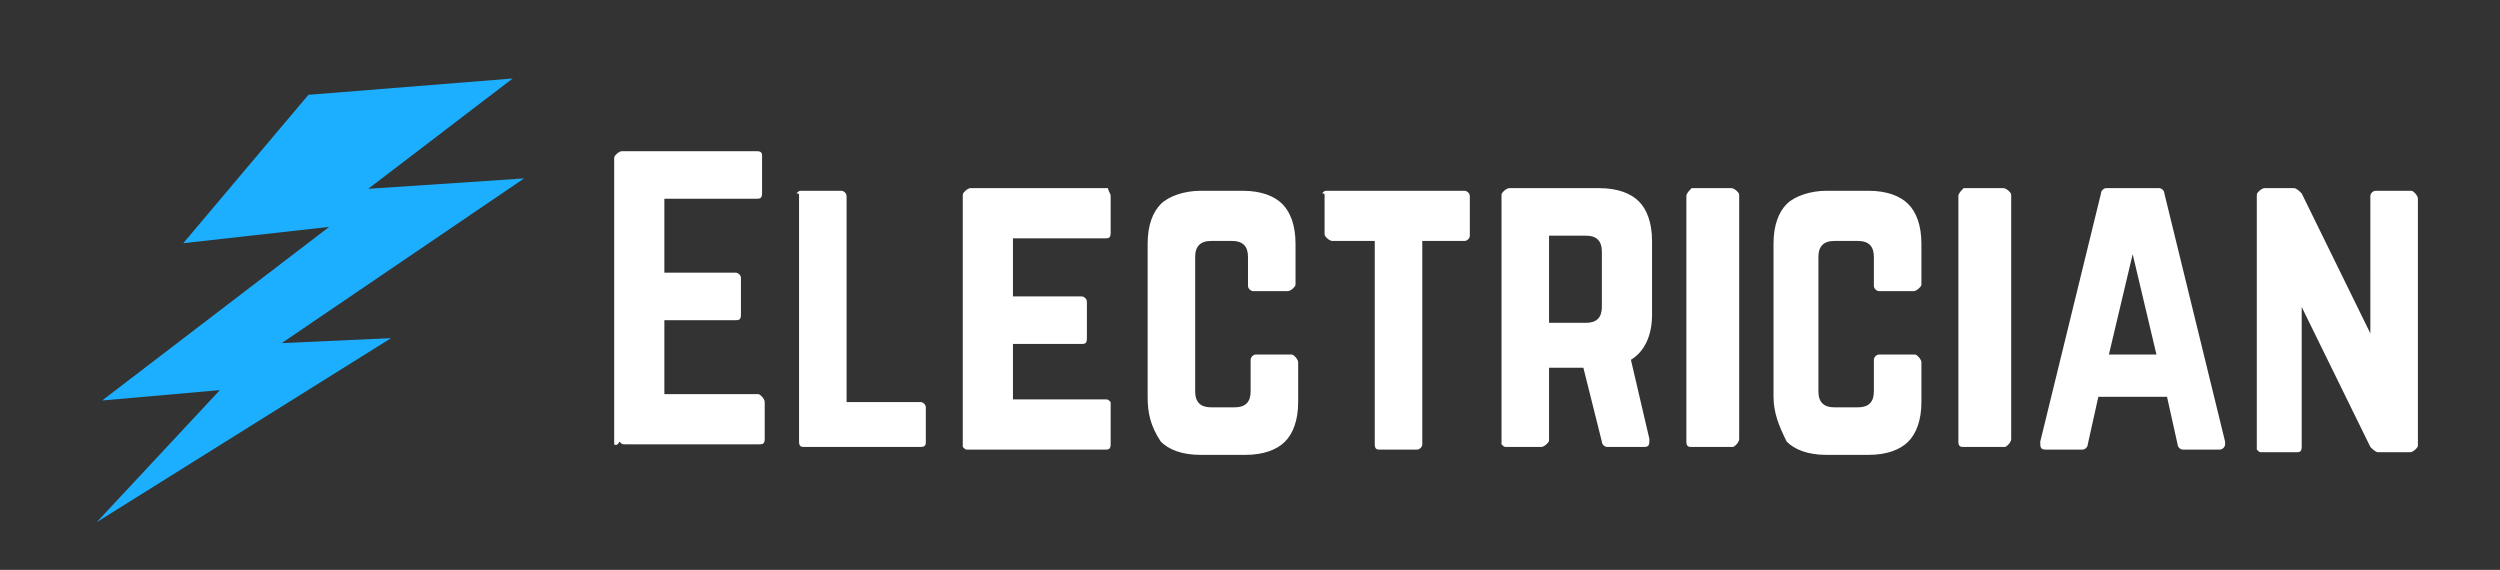
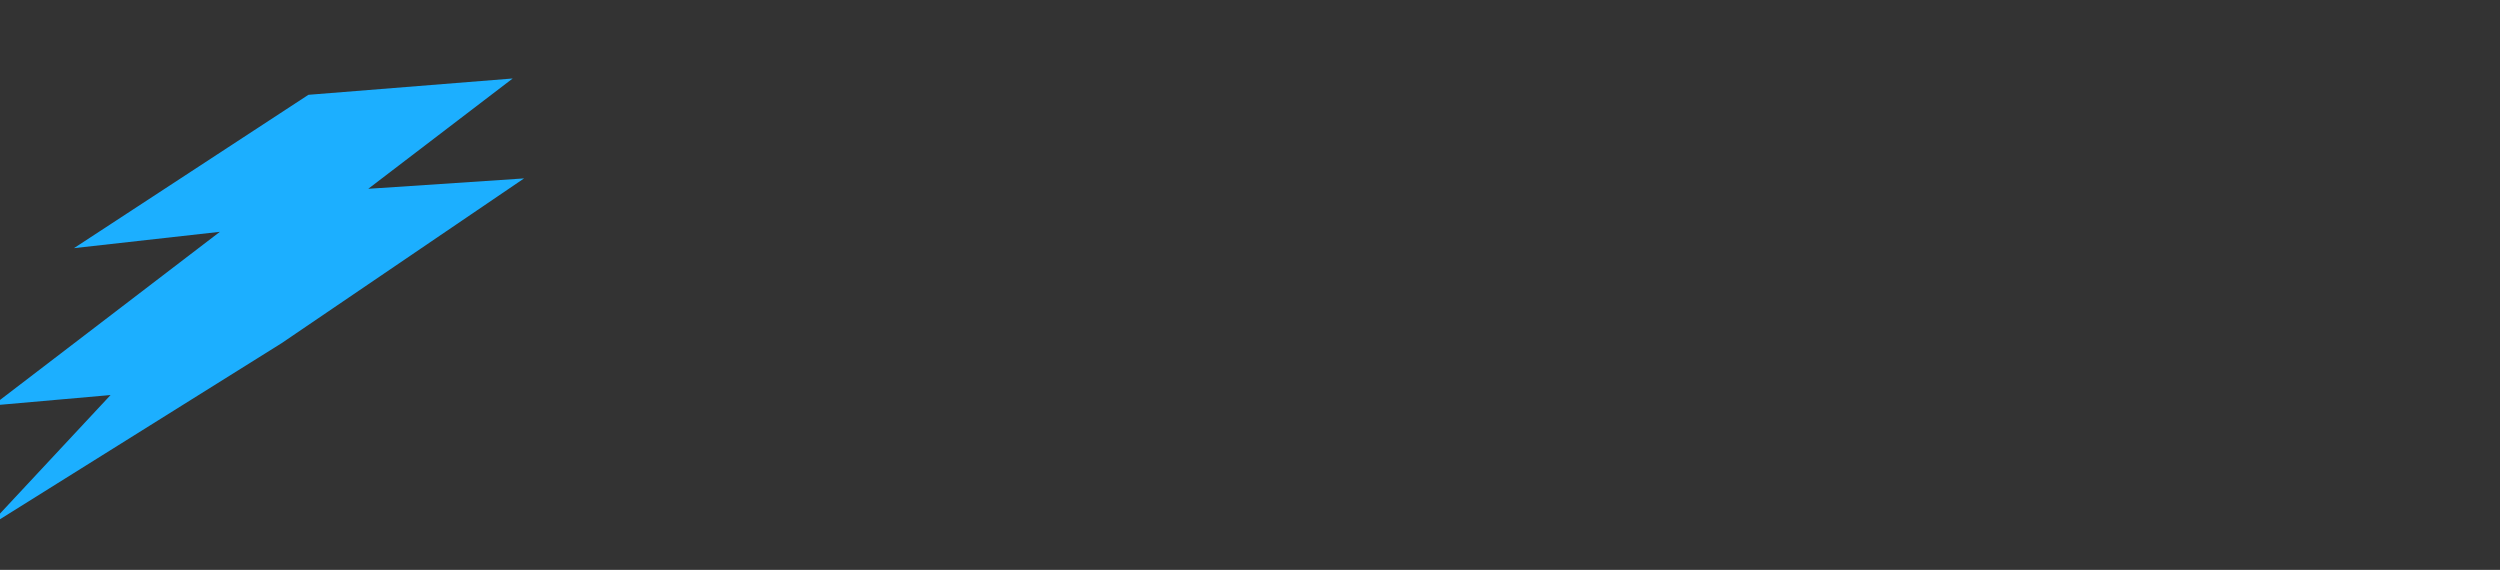
<svg xmlns="http://www.w3.org/2000/svg" version="1.1" id="Layer_1" x="0px" y="0px" viewBox="0 0 232.5 53" style="enable-background:new 0 0 232.5 53;" xml:space="preserve">
  <rect x="0" y="0" width="232.5" height="53" fill="#333333" stroke="none" />
  <style type="text/css">
	.st0{fill:#FFFFFF;}
	.st1{fill:#1CAFFF;}
</style>
  <g id="_x31_036ccac-fa47-4e1e-89f6-073d36ceb976" transform="matrix(2.456,0,0,2.456,91.012,133.666)">
-     <path class="st0" d="M-13.8-37.6L-13.8-37.6v-10.8l0,0c0-0.1,0-0.1,0.1-0.2l0,0l0,0c0,0,0.1-0.1,0.2-0.1l0,0h5.1l0,0   c0.2,0,0.2,0.1,0.2,0.2l0,0v1.4l0,0c0,0.2-0.1,0.2-0.2,0.2l0,0h-3.5v2.8h2.7l0,0c0.1,0,0.2,0.1,0.2,0.2l0,0v1.4l0,0   c0,0.2-0.1,0.2-0.2,0.2l0,0h-2.7v2.8h3.5l0,0c0.1,0,0.1,0,0.2,0.1l0,0l0,0c0,0,0.1,0.1,0.1,0.2l0,0v1.4l0,0c0,0.2-0.1,0.2-0.2,0.2   l0,0h-5.1l0,0c-0.1,0-0.1,0-0.2-0.1l0,0l0,0C-13.7-37.5-13.8-37.6-13.8-37.6z M-6.8-47v9.3l0,0c0,0.2,0.1,0.2,0.2,0.2l0,0h4.4l0,0   c0.2,0,0.2-0.1,0.2-0.2l0,0V-39l0,0c0-0.1-0.1-0.2-0.2-0.2l0,0h-2.8V-47l0,0c0-0.1-0.1-0.2-0.2-0.2l0,0h-1.5l0,0   c-0.1,0-0.1,0-0.2,0.1l0,0l0,0C-6.8-47.1-6.8-47.1-6.8-47L-6.8-47z M-0.6-37.6L-0.6-37.6V-47l0,0c0-0.1,0-0.1,0.1-0.2l0,0l0,0   c0,0,0.1-0.1,0.2-0.1l0,0h5.2l0,0C4.9-47.2,5-47.1,5-47l0,0v1.4l0,0c0,0.2-0.1,0.2-0.2,0.2l0,0H1.3v2.2h2.6l0,0   c0.1,0,0.2,0.1,0.2,0.2l0,0v1.4l0,0c0,0.2-0.1,0.2-0.2,0.2l0,0H1.3v2.1h3.5l0,0c0.1,0,0.1,0,0.2,0.1l0,0l0,0C5-39.2,5-39.1,5-39   l0,0v1.4l0,0c0,0.2-0.1,0.2-0.2,0.2l0,0h-5.2l0,0c-0.1,0-0.1,0-0.2-0.1l0,0l0,0C-0.6-37.5-0.6-37.6-0.6-37.6z M6.4-39.4L6.4-39.4   v-5.8l0,0c0-0.7,0.2-1.2,0.5-1.5l0,0l0,0c0.3-0.3,0.9-0.5,1.5-0.5l0,0H10l0,0c0.7,0,1.2,0.2,1.5,0.5l0,0l0,0   c0.3,0.3,0.5,0.8,0.5,1.5l0,0v1.5l0,0c0,0.1,0,0.1-0.1,0.2l0,0l0,0c0,0-0.1,0.1-0.2,0.1l0,0h-1.3l0,0c-0.1,0-0.2-0.1-0.2-0.2l0,0   v-1.1l0,0c0-0.4-0.2-0.6-0.6-0.6l0,0H8.8l0,0c-0.4,0-0.6,0.2-0.6,0.6l0,0v5.1l0,0c0,0.4,0.2,0.6,0.6,0.6l0,0h0.9l0,0   c0.4,0,0.6-0.2,0.6-0.6l0,0v-1.2l0,0c0-0.1,0.1-0.2,0.2-0.2l0,0h1.3l0,0c0.1,0,0.1,0,0.2,0.1l0,0l0,0c0,0,0.1,0.1,0.1,0.2l0,0v1.5   l0,0c0,0.7-0.2,1.2-0.5,1.5l0,0l0,0c-0.3,0.3-0.8,0.5-1.5,0.5l0,0H8.4l0,0c-0.7,0-1.2-0.2-1.5-0.5l0,0l0,0   C6.5-38.3,6.4-38.8,6.4-39.4z M13.1-47v1.4l0,0c0,0.1,0,0.1,0.1,0.2l0,0l0,0c0,0,0.1,0.1,0.2,0.1l0,0h1.6v7.7l0,0   c0,0.2,0.1,0.2,0.2,0.2l0,0h1.4l0,0c0.1,0,0.2-0.1,0.2-0.2l0,0v-7.7h1.6l0,0c0.1,0,0.2-0.1,0.2-0.2l0,0V-47l0,0   c0-0.1-0.1-0.2-0.2-0.2l0,0h-5.2l0,0c-0.1,0-0.1,0-0.2,0.1l0,0l0,0C13.1-47.1,13.1-47.1,13.1-47L13.1-47z M19.8-37.6L19.8-37.6V-47   l0,0c0-0.1,0-0.1,0.1-0.2l0,0l0,0c0,0,0.1-0.1,0.2-0.1l0,0h3.4l0,0c0.7,0,1.2,0.2,1.5,0.5l0,0l0,0c0.3,0.3,0.5,0.8,0.5,1.5l0,0v2.8   l0,0c0,0.8-0.3,1.4-0.8,1.7l0,0l0.7,3l0,0c0,0.2,0,0.3-0.2,0.3l0,0h-1.4l0,0c-0.1,0-0.2-0.1-0.2-0.2l0,0l-0.7-2.8h-1.3v2.7l0,0   c0,0.1,0,0.1-0.1,0.2l0,0l0,0c0,0-0.1,0.1-0.2,0.1l0,0H20l0,0c-0.1,0-0.1,0-0.2-0.1l0,0l0,0C19.8-37.5,19.8-37.6,19.8-37.6z    M21.6-45.4v3.2H23l0,0c0.4,0,0.6-0.2,0.6-0.6l0,0v-2.1l0,0c0-0.4-0.2-0.6-0.6-0.6l0,0H21.6z M26.8-47v9.3l0,0   c0,0.2,0.1,0.2,0.2,0.2l0,0h1.5l0,0c0.1,0,0.1,0,0.2-0.1l0,0l0,0c0,0,0.1-0.1,0.1-0.2l0,0V-47l0,0c0-0.1,0-0.1-0.1-0.2l0,0l0,0   c0,0-0.1-0.1-0.2-0.1l0,0H27l0,0C26.9-47.2,26.8-47.1,26.8-47L26.8-47z M30.1-39.4L30.1-39.4v-5.8l0,0c0-0.7,0.2-1.2,0.5-1.5l0,0   l0,0c0.3-0.3,0.9-0.5,1.5-0.5l0,0h1.6l0,0c0.7,0,1.2,0.2,1.5,0.5l0,0l0,0c0.3,0.3,0.5,0.8,0.5,1.5l0,0v1.5l0,0c0,0.1,0,0.1-0.1,0.2   l0,0l0,0c0,0-0.1,0.1-0.2,0.1l0,0h-1.3l0,0c-0.1,0-0.2-0.1-0.2-0.2l0,0v-1.1l0,0c0-0.4-0.2-0.6-0.6-0.6l0,0h-0.9l0,0   c-0.4,0-0.6,0.2-0.6,0.6l0,0v5.1l0,0c0,0.4,0.2,0.6,0.6,0.6l0,0h0.9l0,0c0.4,0,0.6-0.2,0.6-0.6l0,0v-1.2l0,0c0-0.1,0.1-0.2,0.2-0.2   l0,0h1.3l0,0c0.1,0,0.1,0,0.2,0.1l0,0l0,0c0,0,0.1,0.1,0.1,0.2l0,0v1.5l0,0c0,0.7-0.2,1.2-0.5,1.5l0,0l0,0   c-0.3,0.3-0.8,0.5-1.5,0.5l0,0h-1.6l0,0c-0.7,0-1.2-0.2-1.5-0.5l0,0l0,0C30.3-38.3,30.1-38.8,30.1-39.4z M37.1-47v9.3l0,0   c0,0.2,0.1,0.2,0.2,0.2l0,0h1.5l0,0c0.1,0,0.1,0,0.2-0.1l0,0l0,0c0,0,0.1-0.1,0.1-0.2l0,0V-47l0,0c0-0.1,0-0.1-0.1-0.2l0,0l0,0   c0,0-0.1-0.1-0.2-0.1l0,0h-1.5l0,0C37.2-47.2,37.1-47.1,37.1-47L37.1-47z M40.2-37.7L40.2-37.7l2.3-9.4l0,0c0-0.1,0.1-0.2,0.2-0.2   l0,0h2l0,0c0.1,0,0.2,0.1,0.2,0.2l0,0l2.3,9.4l0,0c0,0,0,0.1,0,0.1l0,0l0,0c0,0.1-0.1,0.2-0.2,0.2l0,0h-1.4l0,0   c-0.1,0-0.2-0.1-0.2-0.2l0,0L45-39.4h-2.6l-0.4,1.8l0,0c0,0.1-0.1,0.2-0.2,0.2l0,0h-1.4l0,0C40.2-37.4,40.2-37.5,40.2-37.7   L40.2-37.7L40.2-37.7C40.2-37.6,40.2-37.6,40.2-37.7z M43.7-44.8L42.8-41h1.8L43.7-44.8z M48.4-37.6L48.4-37.6V-47l0,0   c0-0.1,0-0.1,0.1-0.2l0,0l0,0c0,0,0.1-0.1,0.2-0.1l0,0h1.1l0,0c0.1,0,0.2,0.1,0.3,0.2l0,0l2.6,5.3V-47l0,0c0-0.1,0.1-0.2,0.2-0.2   l0,0h1.3l0,0c0.1,0,0.1,0,0.2,0.1l0,0l0,0c0,0,0.1,0.1,0.1,0.2l0,0v9.3l0,0c0,0.1,0,0.1-0.1,0.2l0,0l0,0c0,0-0.1,0.1-0.2,0.1l0,0   H53l0,0c-0.1,0-0.2-0.1-0.3-0.2l0,0l-2.6-5.3v5.3l0,0c0,0.2-0.1,0.2-0.2,0.2l0,0h-1.3l0,0c-0.1,0-0.1,0-0.2-0.1l0,0l0,0   C48.4-37.5,48.4-37.6,48.4-37.6z" />
-   </g>
+     </g>
  <g id="_x34_228adfc-74a8-45be-8610-d46224e45142" transform="matrix(0.46,0,0,0.46,36.227,127.037)">
-     <path class="st1" d="M-16.4-257l41.3-3.3L-4.3-238l31.5-2.1l-49,33.3l22.1-1l-59.5,37.2l24.9-26.7l-23.8,2.1l45.9-35.1l-29.5,3.3   L-16.4-257z" />
+     <path class="st1" d="M-16.4-257l41.3-3.3L-4.3-238l31.5-2.1l-49,33.3l-59.5,37.2l24.9-26.7l-23.8,2.1l45.9-35.1l-29.5,3.3   L-16.4-257z" />
  </g>
</svg>